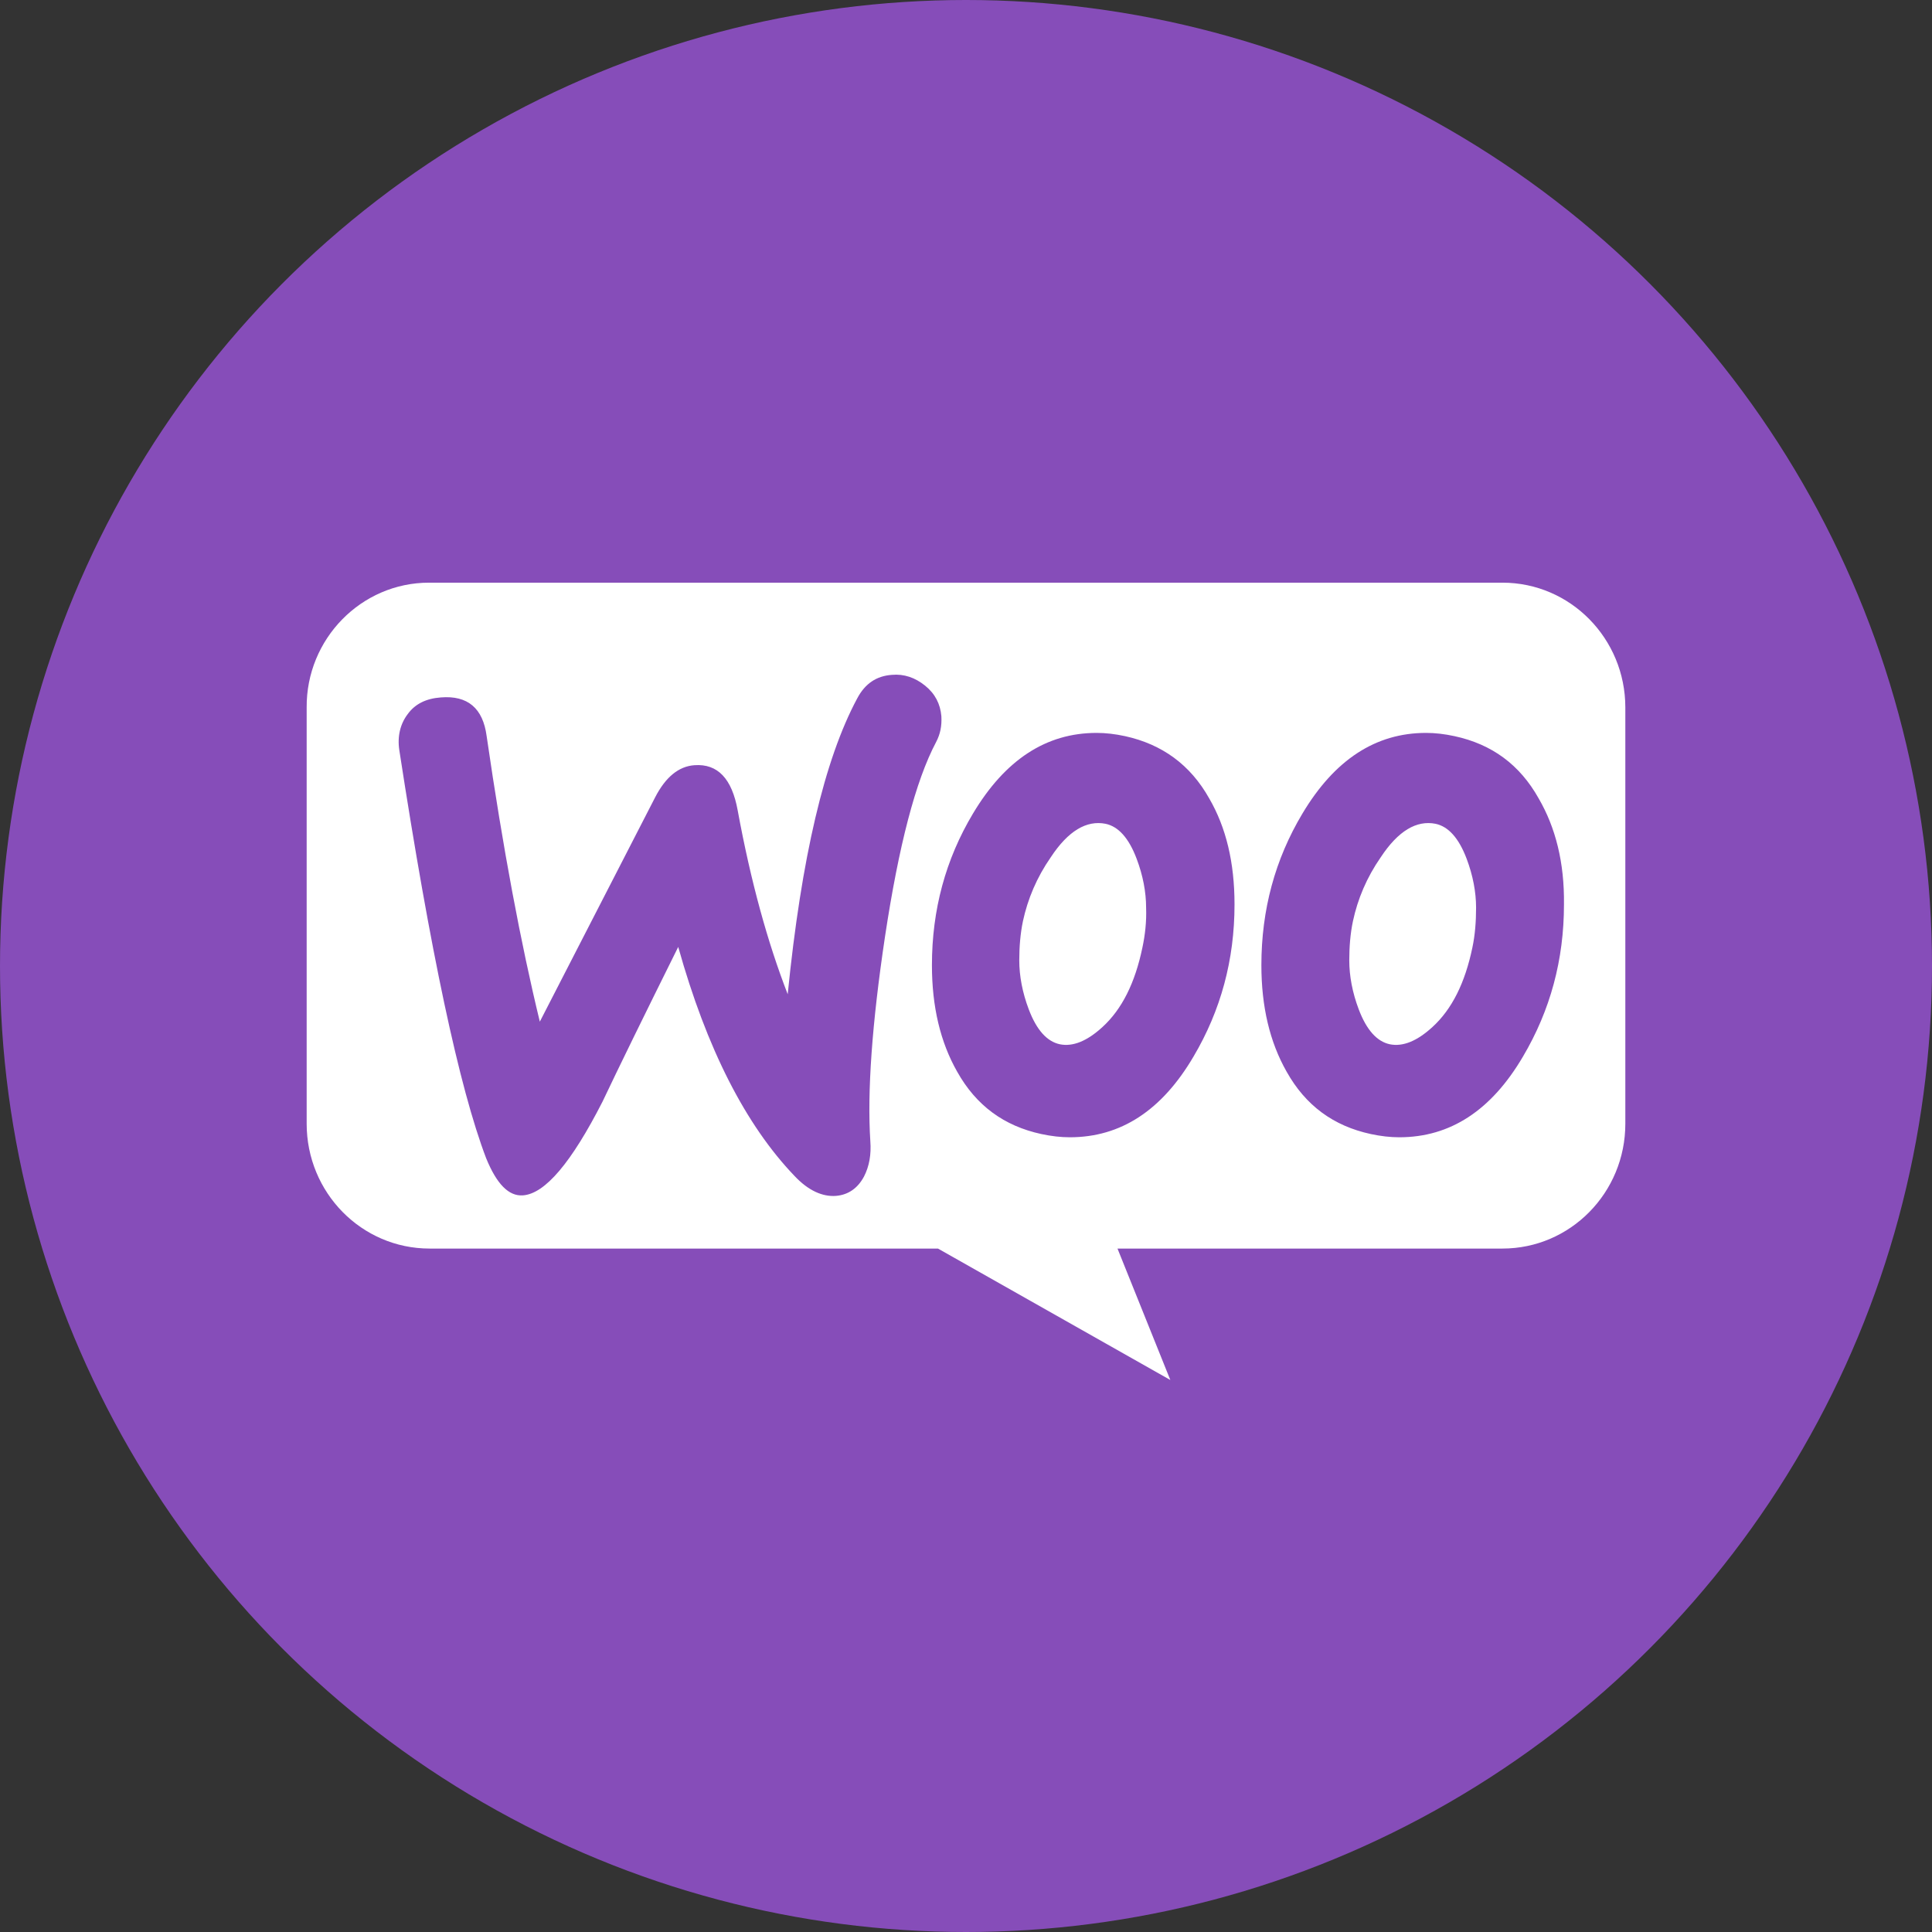
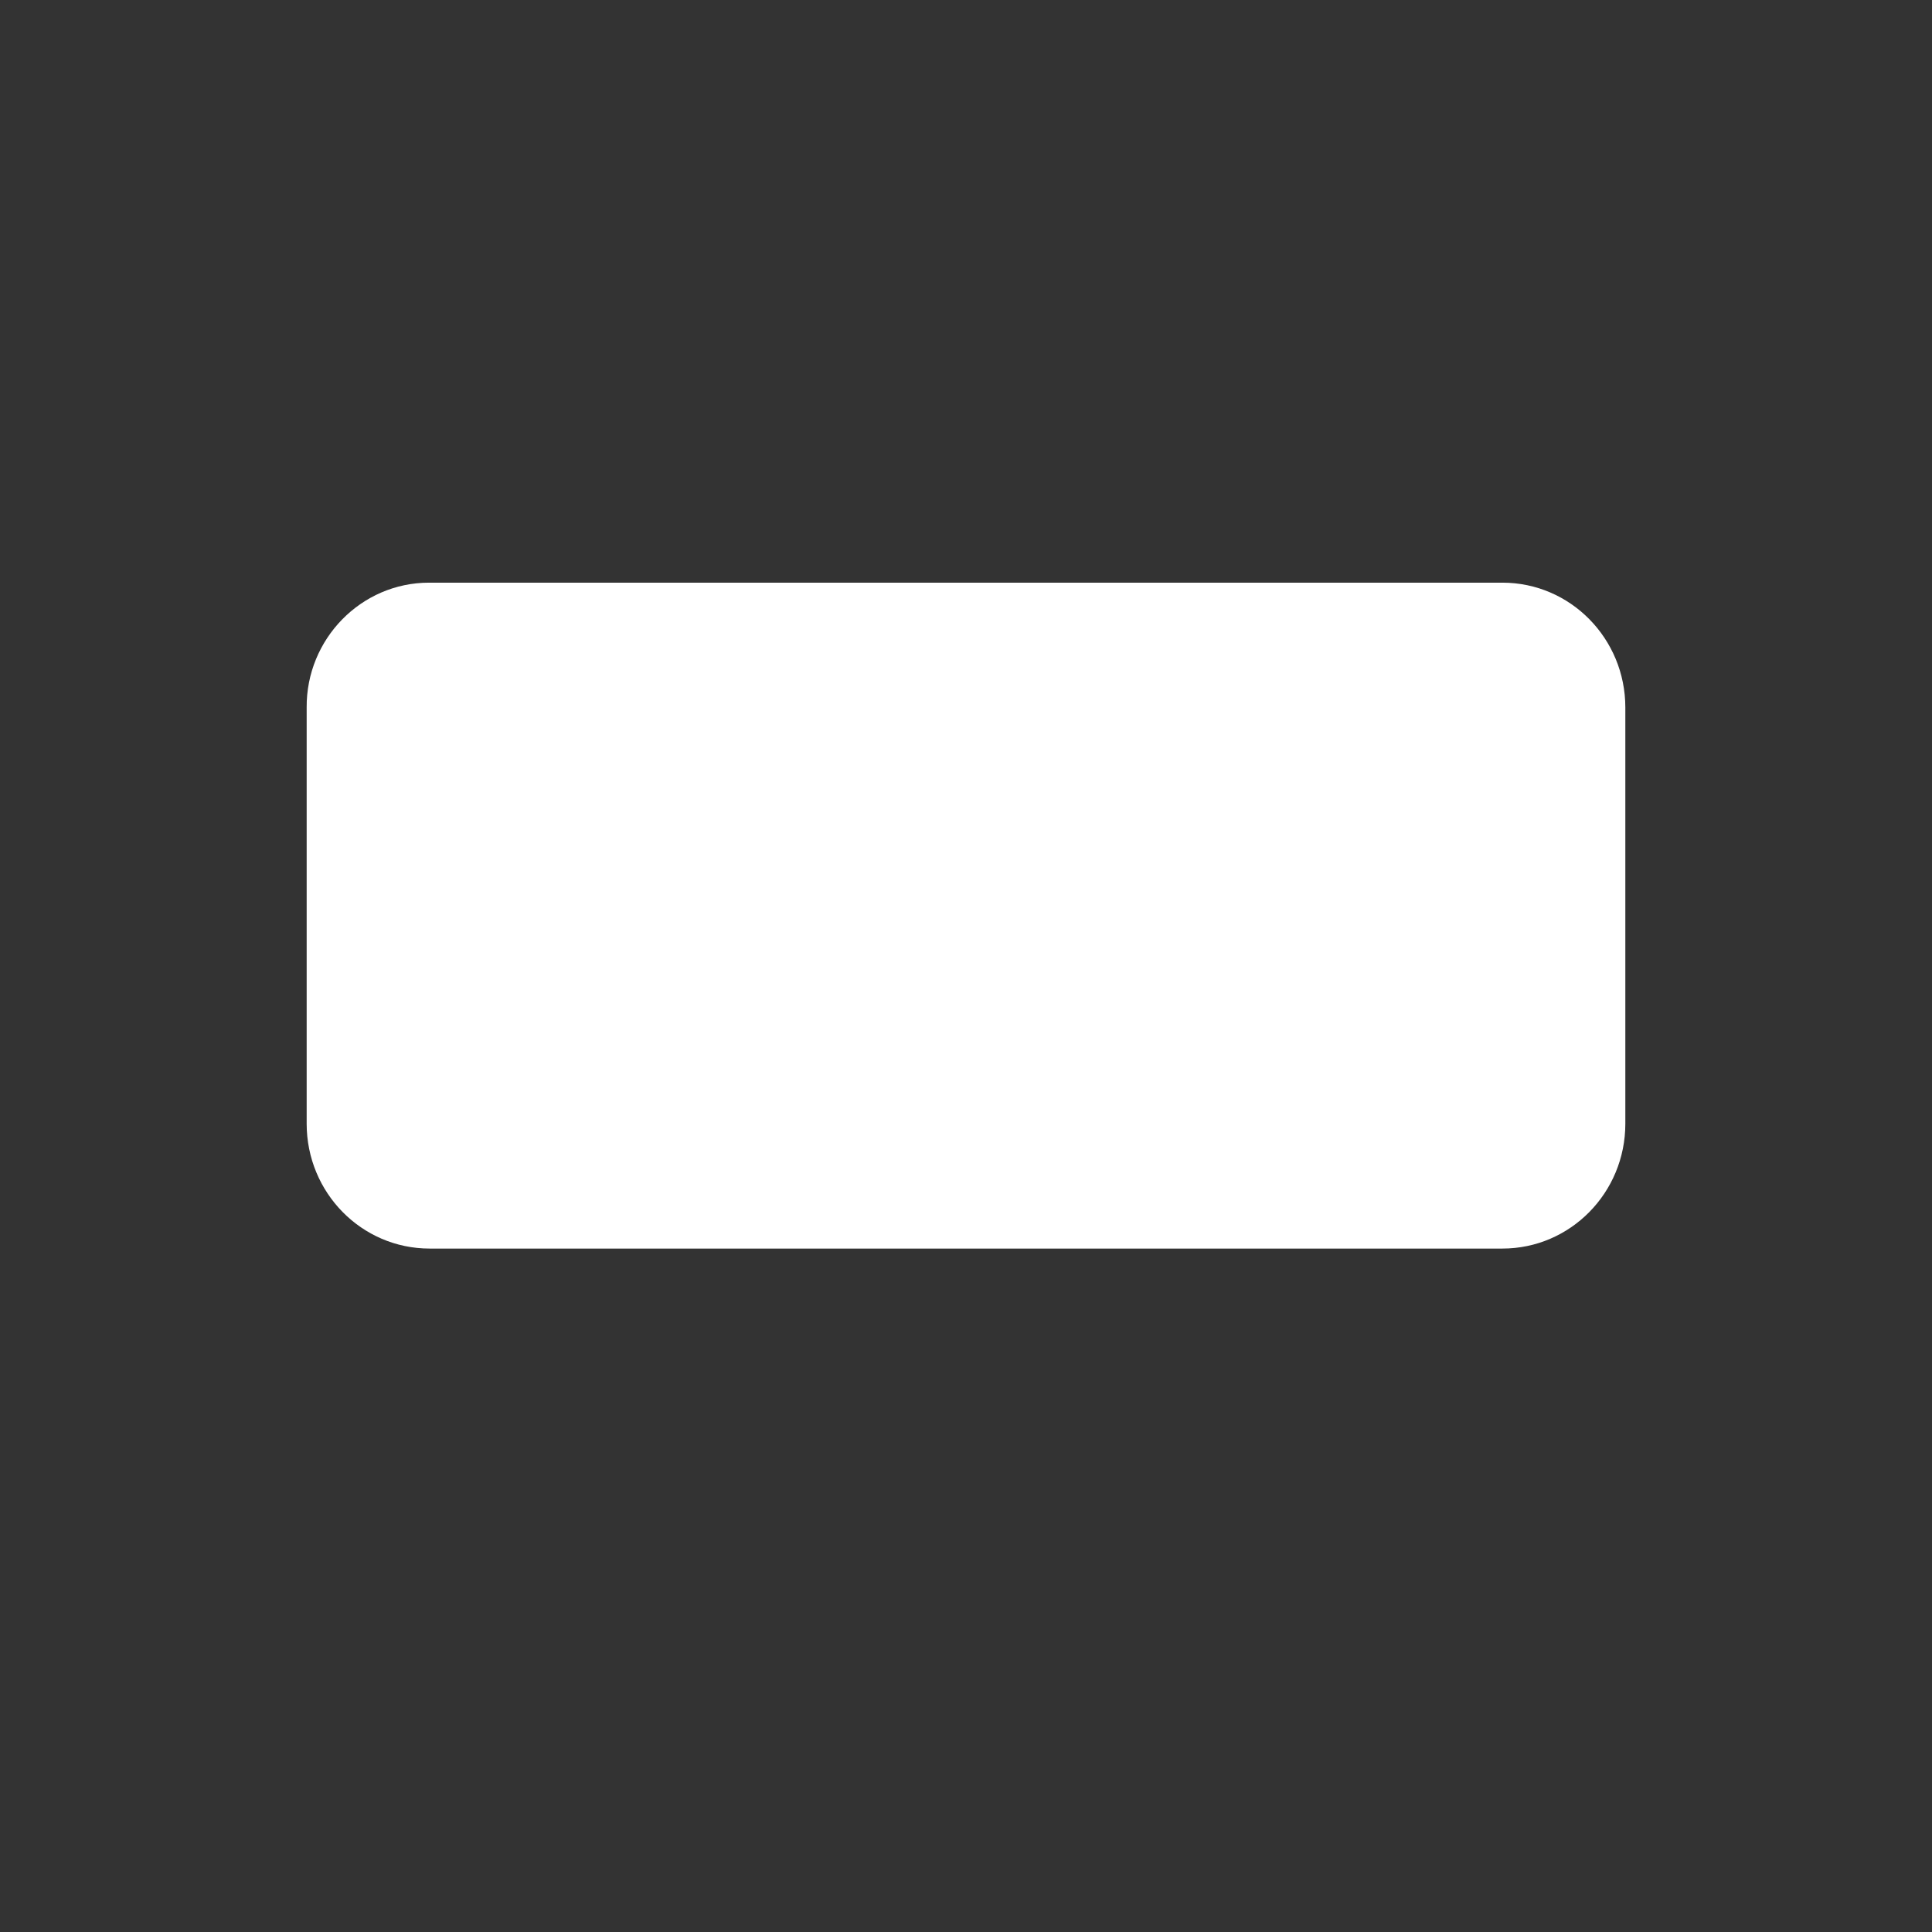
<svg xmlns="http://www.w3.org/2000/svg" width="63px" height="63px" viewBox="0 0 63 63" version="1.1">
  <rect x="0" y="0" width="63" height="63" fill="#333333" stroke="none" />
  <title>Group 24</title>
  <g id="Homepage" stroke="none" stroke-width="1" fill="none" fill-rule="evenodd">
    <g id="eCommerce-Integrations" transform="translate(-80, -1150)">
      <g id="Group-4" transform="translate(60, 772)">
        <g id="Group-24" transform="translate(20, 378)">
-           <circle id="Oval-Copy-9" fill="#864DB9" cx="31.5" cy="31.5" r="31.5" />
          <g id="WooCommerce_logo" transform="translate(10, 19)" fill-rule="nonzero">
-             <path d="M3.991,0 L38.992,0 C41.207,0 43,1.821 43,4.071 L43,17.643 C43,19.893 41.207,21.714 38.992,21.714 L26.44,21.714 L28.163,26 L20.586,21.714 L4.008,21.714 C1.793,21.714 0,19.893 0,17.643 L0,4.071 C-0.017,1.839 1.776,0 3.991,0 L3.991,0 Z" id="Path" fill="#FFFFFF" />
-             <path d="M3.295,4.286 C3.536,3.953 3.896,3.777 4.376,3.742 C5.252,3.672 5.749,4.093 5.869,5.005 C6.401,8.669 6.985,11.773 7.603,14.315 L11.361,7.004 C11.704,6.337 12.133,5.987 12.648,5.952 C13.403,5.899 13.867,6.39 14.055,7.425 C14.484,9.757 15.034,11.738 15.686,13.421 C16.132,8.967 16.887,5.759 17.951,3.777 C18.209,3.286 18.586,3.041 19.084,3.006 C19.478,2.971 19.839,3.094 20.165,3.357 C20.491,3.62 20.663,3.953 20.697,4.356 C20.714,4.672 20.663,4.935 20.525,5.198 C19.856,6.46 19.307,8.582 18.861,11.527 C18.432,14.385 18.277,16.612 18.38,18.208 C18.414,18.646 18.346,19.032 18.174,19.365 C17.968,19.751 17.659,19.961 17.265,19.996 C16.818,20.031 16.355,19.821 15.909,19.347 C14.313,17.682 13.043,15.192 12.116,11.878 C11.001,14.122 10.177,15.806 9.645,16.928 C8.633,18.909 7.775,19.926 7.054,19.979 C6.59,20.014 6.196,19.61 5.853,18.769 C4.977,16.472 4.033,12.036 3.021,5.461 C2.952,5.005 3.055,4.601 3.295,4.286 L3.295,4.286 Z M40.176,7.039 C39.558,5.934 38.648,5.268 37.43,5.005 C37.104,4.934 36.795,4.899 36.503,4.899 C34.856,4.899 33.517,5.776 32.47,7.53 C31.578,9.02 31.132,10.668 31.132,12.474 C31.132,13.824 31.406,14.981 31.955,15.946 C32.573,17.05 33.483,17.717 34.701,17.98 C35.027,18.05 35.336,18.085 35.628,18.085 C37.292,18.085 38.631,17.208 39.661,15.455 C40.553,13.947 40.999,12.299 40.999,10.493 C41.016,9.125 40.725,7.986 40.176,7.039 Z M38.013,11.896 C37.773,13.053 37.344,13.912 36.709,14.491 C36.211,14.947 35.748,15.139 35.319,15.052 C34.907,14.964 34.564,14.596 34.306,13.912 C34.1,13.368 33.998,12.825 33.998,12.316 C33.998,11.878 34.032,11.44 34.118,11.036 C34.272,10.318 34.564,9.616 35.027,8.95 C35.594,8.091 36.194,7.74 36.812,7.863 C37.224,7.95 37.567,8.319 37.825,9.002 C38.03,9.546 38.133,10.09 38.133,10.598 C38.133,11.054 38.099,11.492 38.013,11.896 L38.013,11.896 Z M29.433,7.039 C28.815,5.934 27.888,5.268 26.687,5.005 C26.361,4.934 26.052,4.899 25.76,4.899 C24.113,4.899 22.774,5.776 21.727,7.53 C20.835,9.02 20.389,10.668 20.389,12.474 C20.389,13.824 20.663,14.981 21.212,15.946 C21.83,17.05 22.74,17.717 23.958,17.98 C24.284,18.05 24.593,18.085 24.885,18.085 C26.549,18.085 27.888,17.208 28.918,15.455 C29.81,13.947 30.256,12.299 30.256,10.493 C30.256,9.125 29.982,7.986 29.433,7.039 L29.433,7.039 Z M27.253,11.896 C27.013,13.053 26.584,13.912 25.949,14.491 C25.451,14.947 24.988,15.139 24.559,15.052 C24.147,14.964 23.804,14.596 23.546,13.912 C23.34,13.368 23.237,12.825 23.237,12.316 C23.237,11.878 23.272,11.44 23.357,11.036 C23.512,10.318 23.804,9.616 24.267,8.95 C24.833,8.091 25.434,7.74 26.052,7.863 C26.464,7.95 26.807,8.319 27.064,9.002 C27.27,9.546 27.373,10.09 27.373,10.598 C27.39,11.054 27.339,11.492 27.253,11.896 L27.253,11.896 Z" id="Shape" fill="#864DB9" />
+             <path d="M3.991,0 L38.992,0 C41.207,0 43,1.821 43,4.071 L43,17.643 C43,19.893 41.207,21.714 38.992,21.714 L26.44,21.714 L20.586,21.714 L4.008,21.714 C1.793,21.714 0,19.893 0,17.643 L0,4.071 C-0.017,1.839 1.776,0 3.991,0 L3.991,0 Z" id="Path" fill="#FFFFFF" />
          </g>
        </g>
      </g>
    </g>
  </g>
</svg>